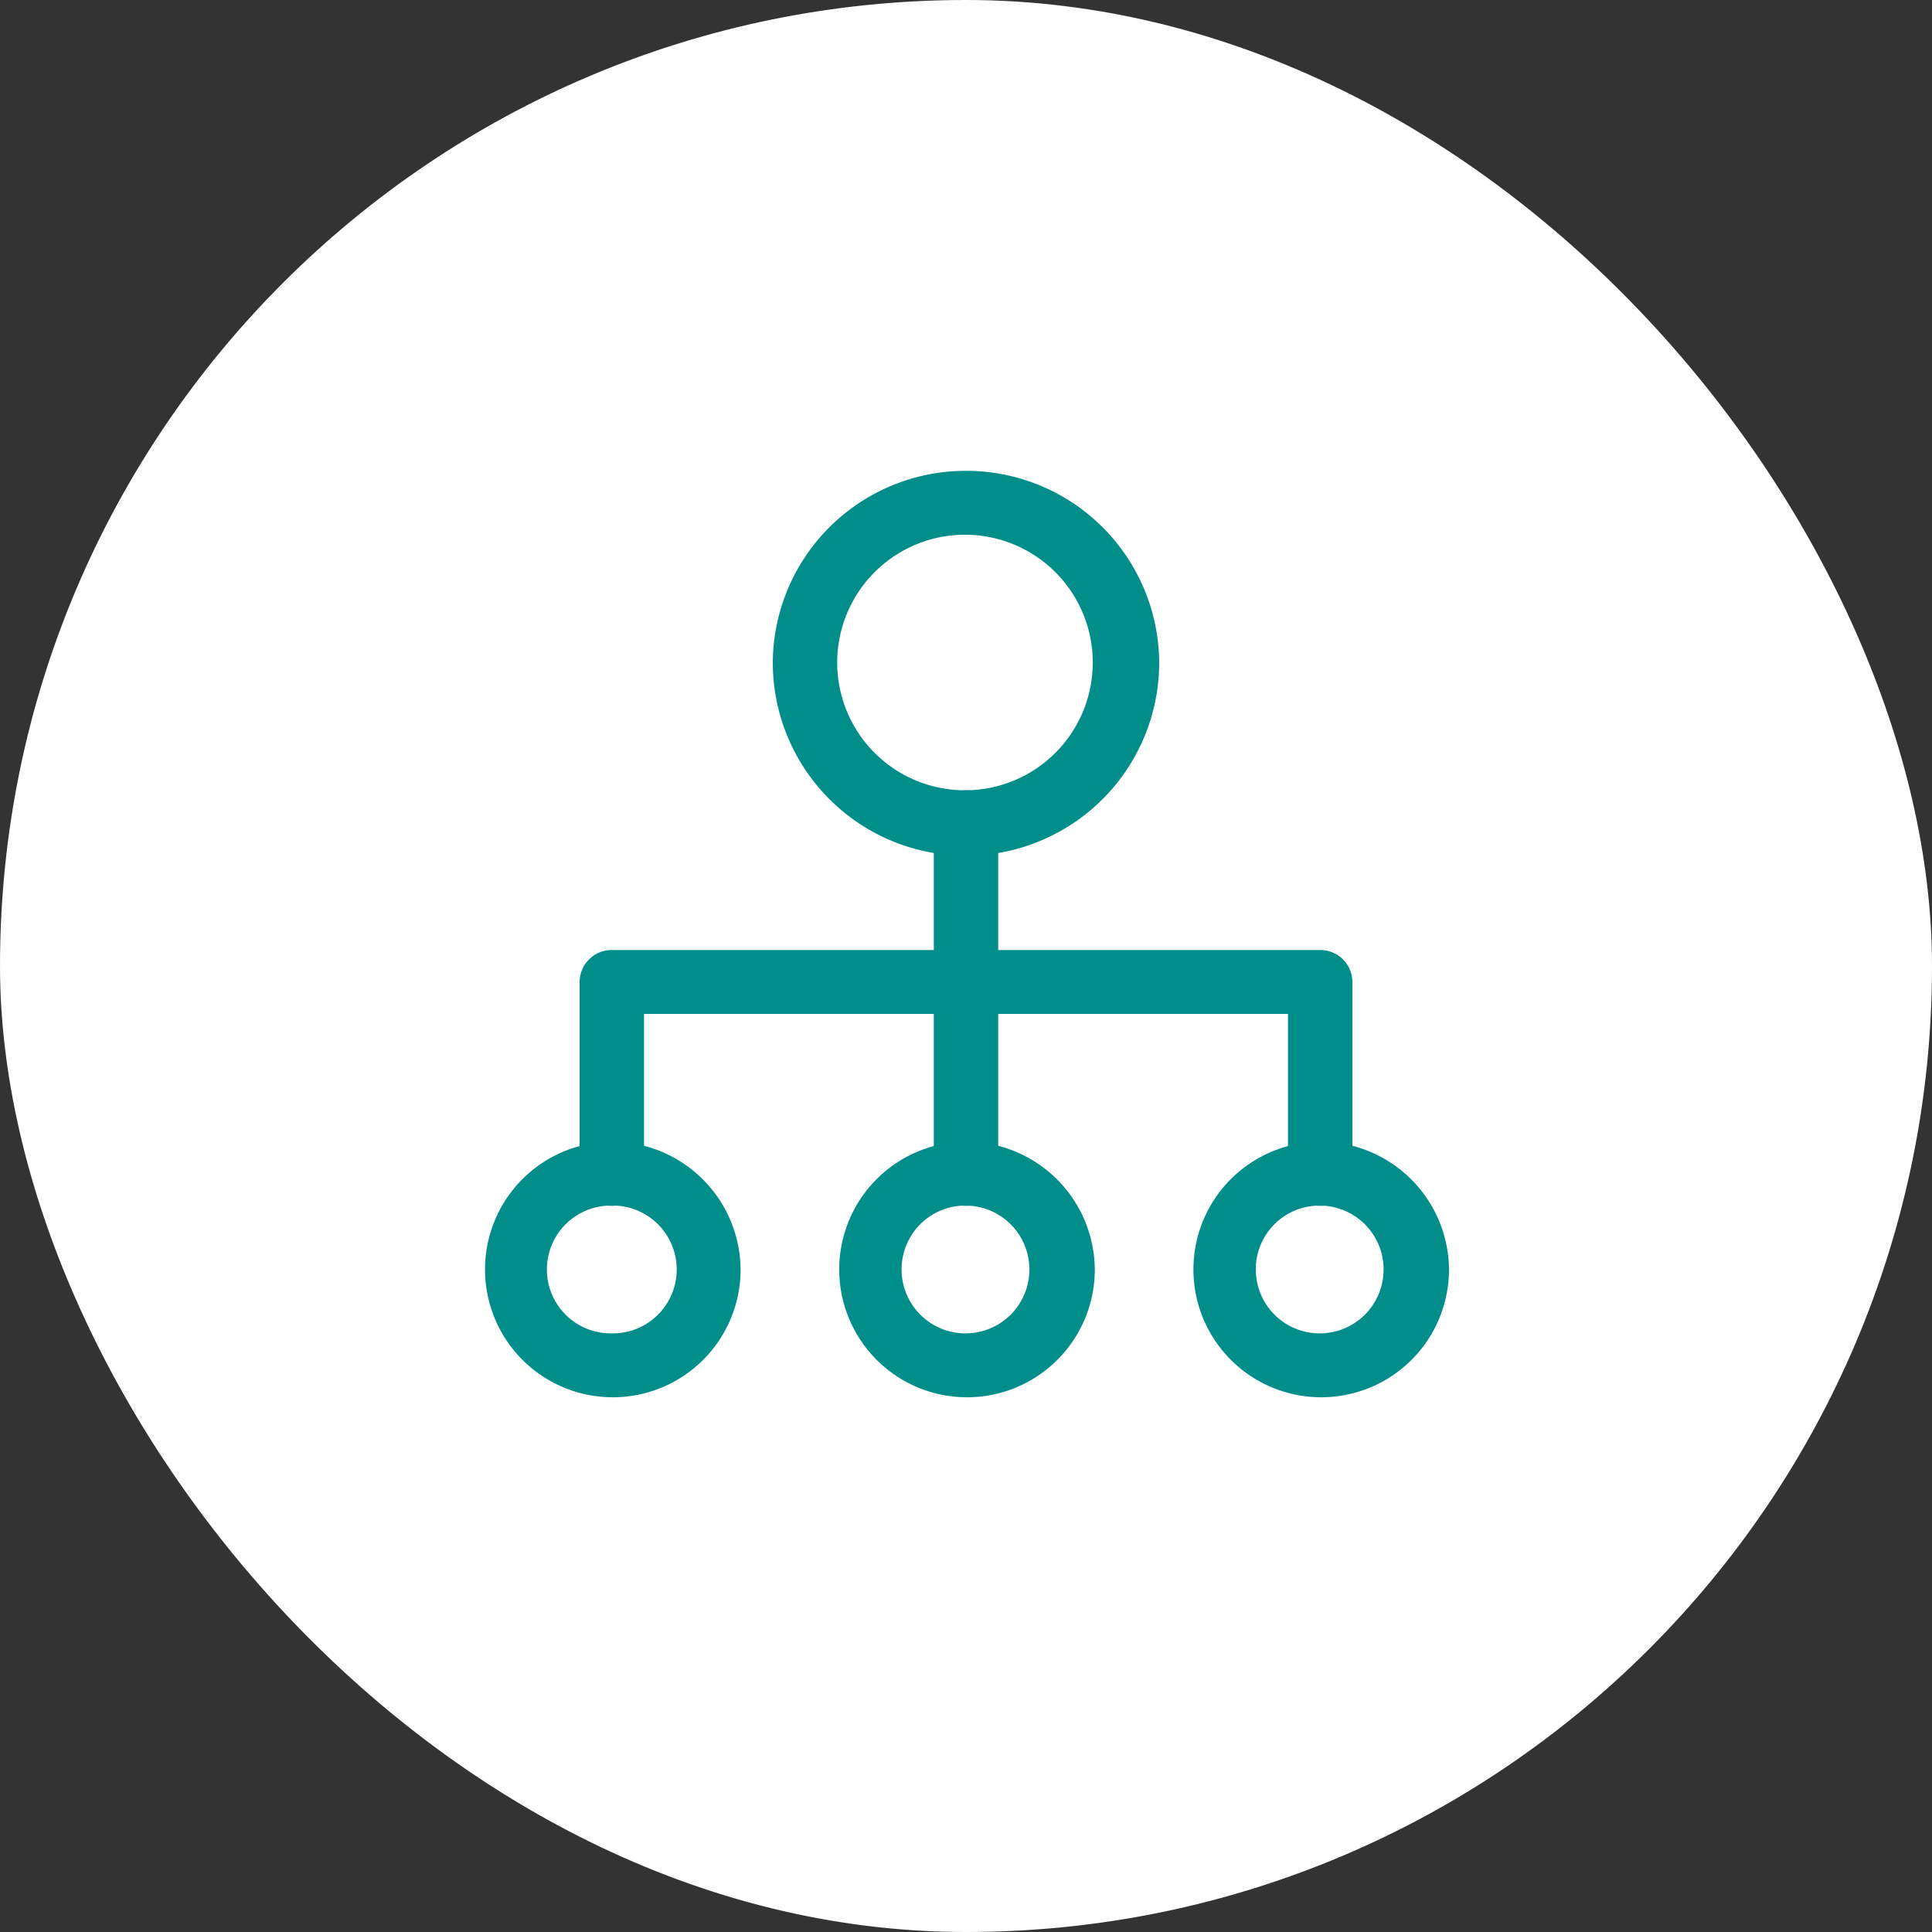
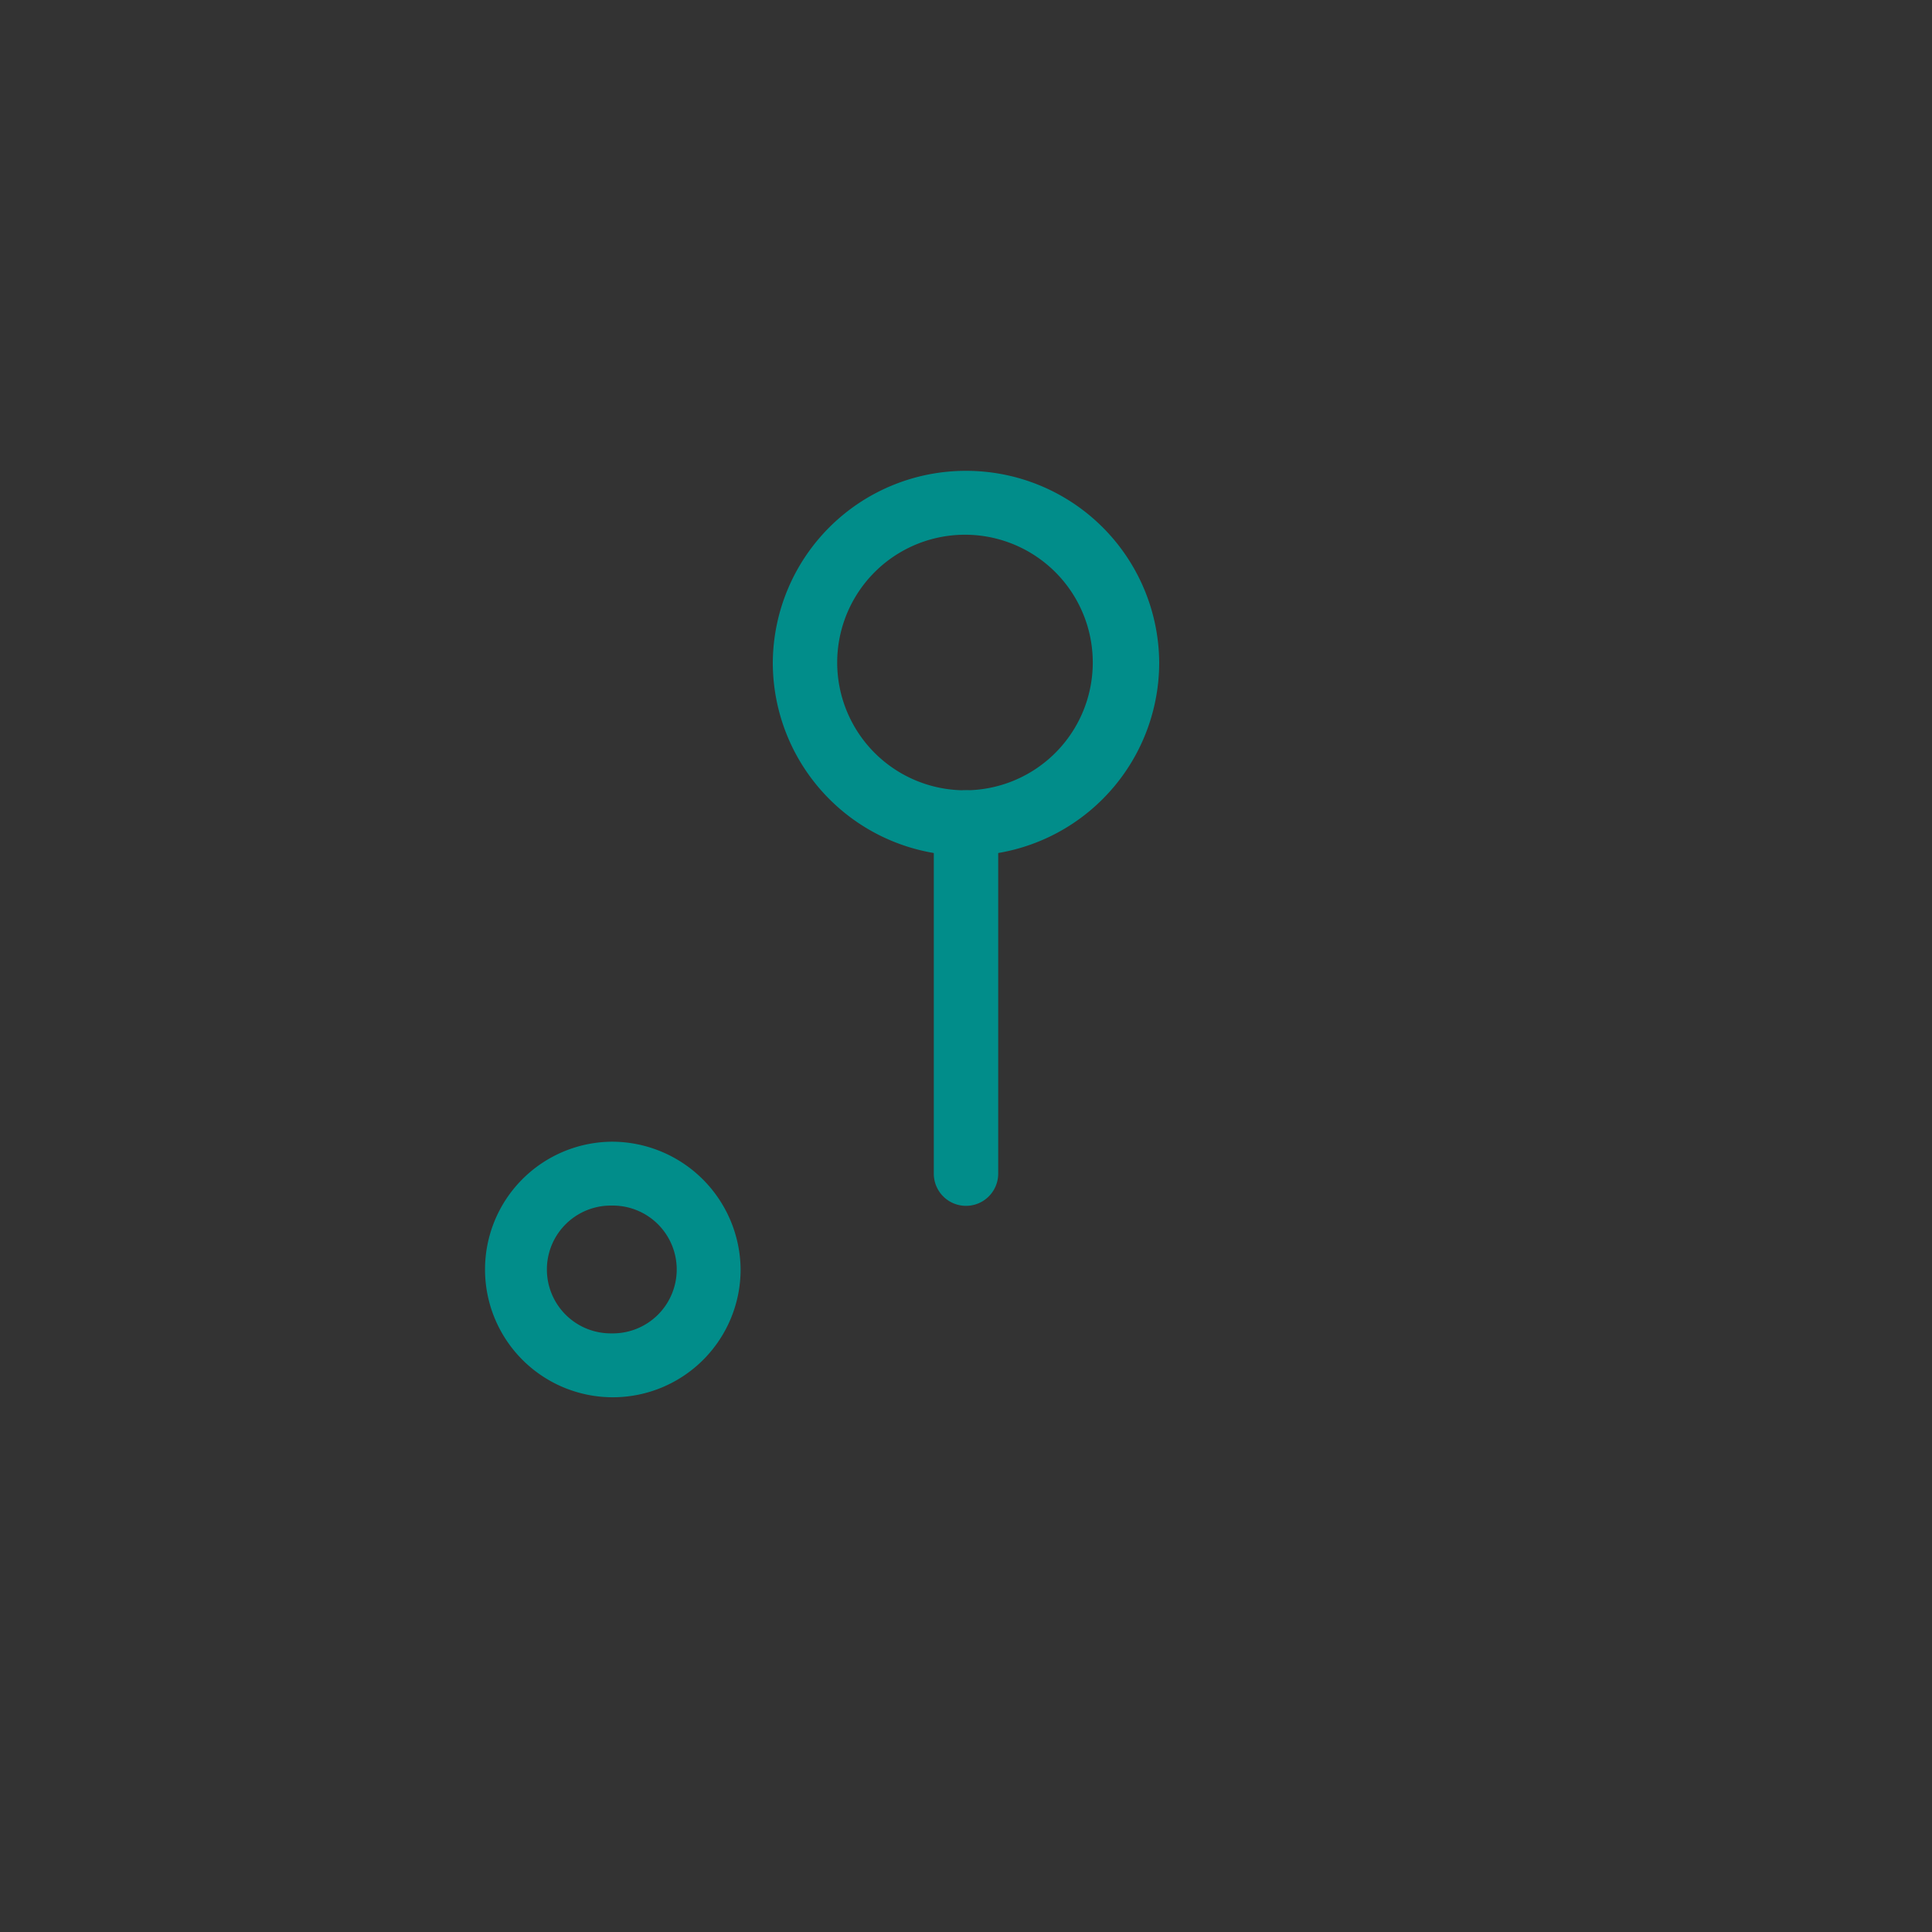
<svg xmlns="http://www.w3.org/2000/svg" width="120" height="120" viewBox="0 0 120 120">
  <rect x="0" y="0" width="120" height="120" fill="#333333" stroke="none" />
  <defs>
    <clipPath id="clip-path">
      <rect id="Rectangle_17288" data-name="Rectangle 17288" width="60" height="57.542" fill="#018d8a" />
    </clipPath>
  </defs>
  <g id="Group_17666" data-name="Group 17666" transform="translate(0 -6948.158)">
-     <rect id="Rectangle_17261" data-name="Rectangle 17261" width="120" height="120" rx="60" transform="translate(0 6948.158)" fill="#fff" />
    <g id="Group_17675" data-name="Group 17675" transform="translate(30 6977.403)">
      <g id="Group_17674" data-name="Group 17674" clip-path="url(#clip-path)">
        <path id="Path_70102" data-name="Path 70102" d="M21,0A11.983,11.983,0,0,0,9,11.905a12,12,0,0,0,24,0A11.983,11.983,0,0,0,21,0m0,3.968a7.937,7.937,0,1,1-8,7.937,7.939,7.939,0,0,1,8-7.937" transform="translate(9)" fill="#018d8a" fill-rule="evenodd" />
        <path id="Path_70103" data-name="Path 70103" d="M16,10a1.993,1.993,0,0,0-2,1.984V33.81a2,2,0,0,0,4,0V11.984A1.993,1.993,0,0,0,16,10" transform="translate(14 9.842)" fill="#018d8a" fill-rule="evenodd" />
-         <path id="Path_70104" data-name="Path 70104" d="M5,15a1.993,1.993,0,0,0-2,1.984V28.889a2,2,0,0,0,4,0V18.968H47v9.921a2,2,0,0,0,4,0V16.984A1.993,1.993,0,0,0,49,15Z" transform="translate(3 14.763)" fill="#018d8a" fill-rule="evenodd" />
        <path id="Path_70105" data-name="Path 70105" d="M8,21a7.937,7.937,0,1,0,8,7.937A8,8,0,0,0,8,21m0,3.968a3.969,3.969,0,1,1,0,7.937,3.969,3.969,0,1,1,0-7.937" transform="translate(0 20.668)" fill="#018d8a" fill-rule="evenodd" />
-         <path id="Path_70106" data-name="Path 70106" d="M30,21a7.937,7.937,0,1,0,8,7.937A8,8,0,0,0,30,21m0,3.968a3.969,3.969,0,1,1-4,3.968,3.955,3.955,0,0,1,4-3.968" transform="translate(22 20.668)" fill="#018d8a" fill-rule="evenodd" />
-         <path id="Path_70107" data-name="Path 70107" d="M19,21a7.937,7.937,0,1,0,8,7.937A8,8,0,0,0,19,21m0,3.968a3.969,3.969,0,1,1-4,3.968,3.955,3.955,0,0,1,4-3.968" transform="translate(11 20.668)" fill="#018d8a" fill-rule="evenodd" />
      </g>
    </g>
  </g>
</svg>